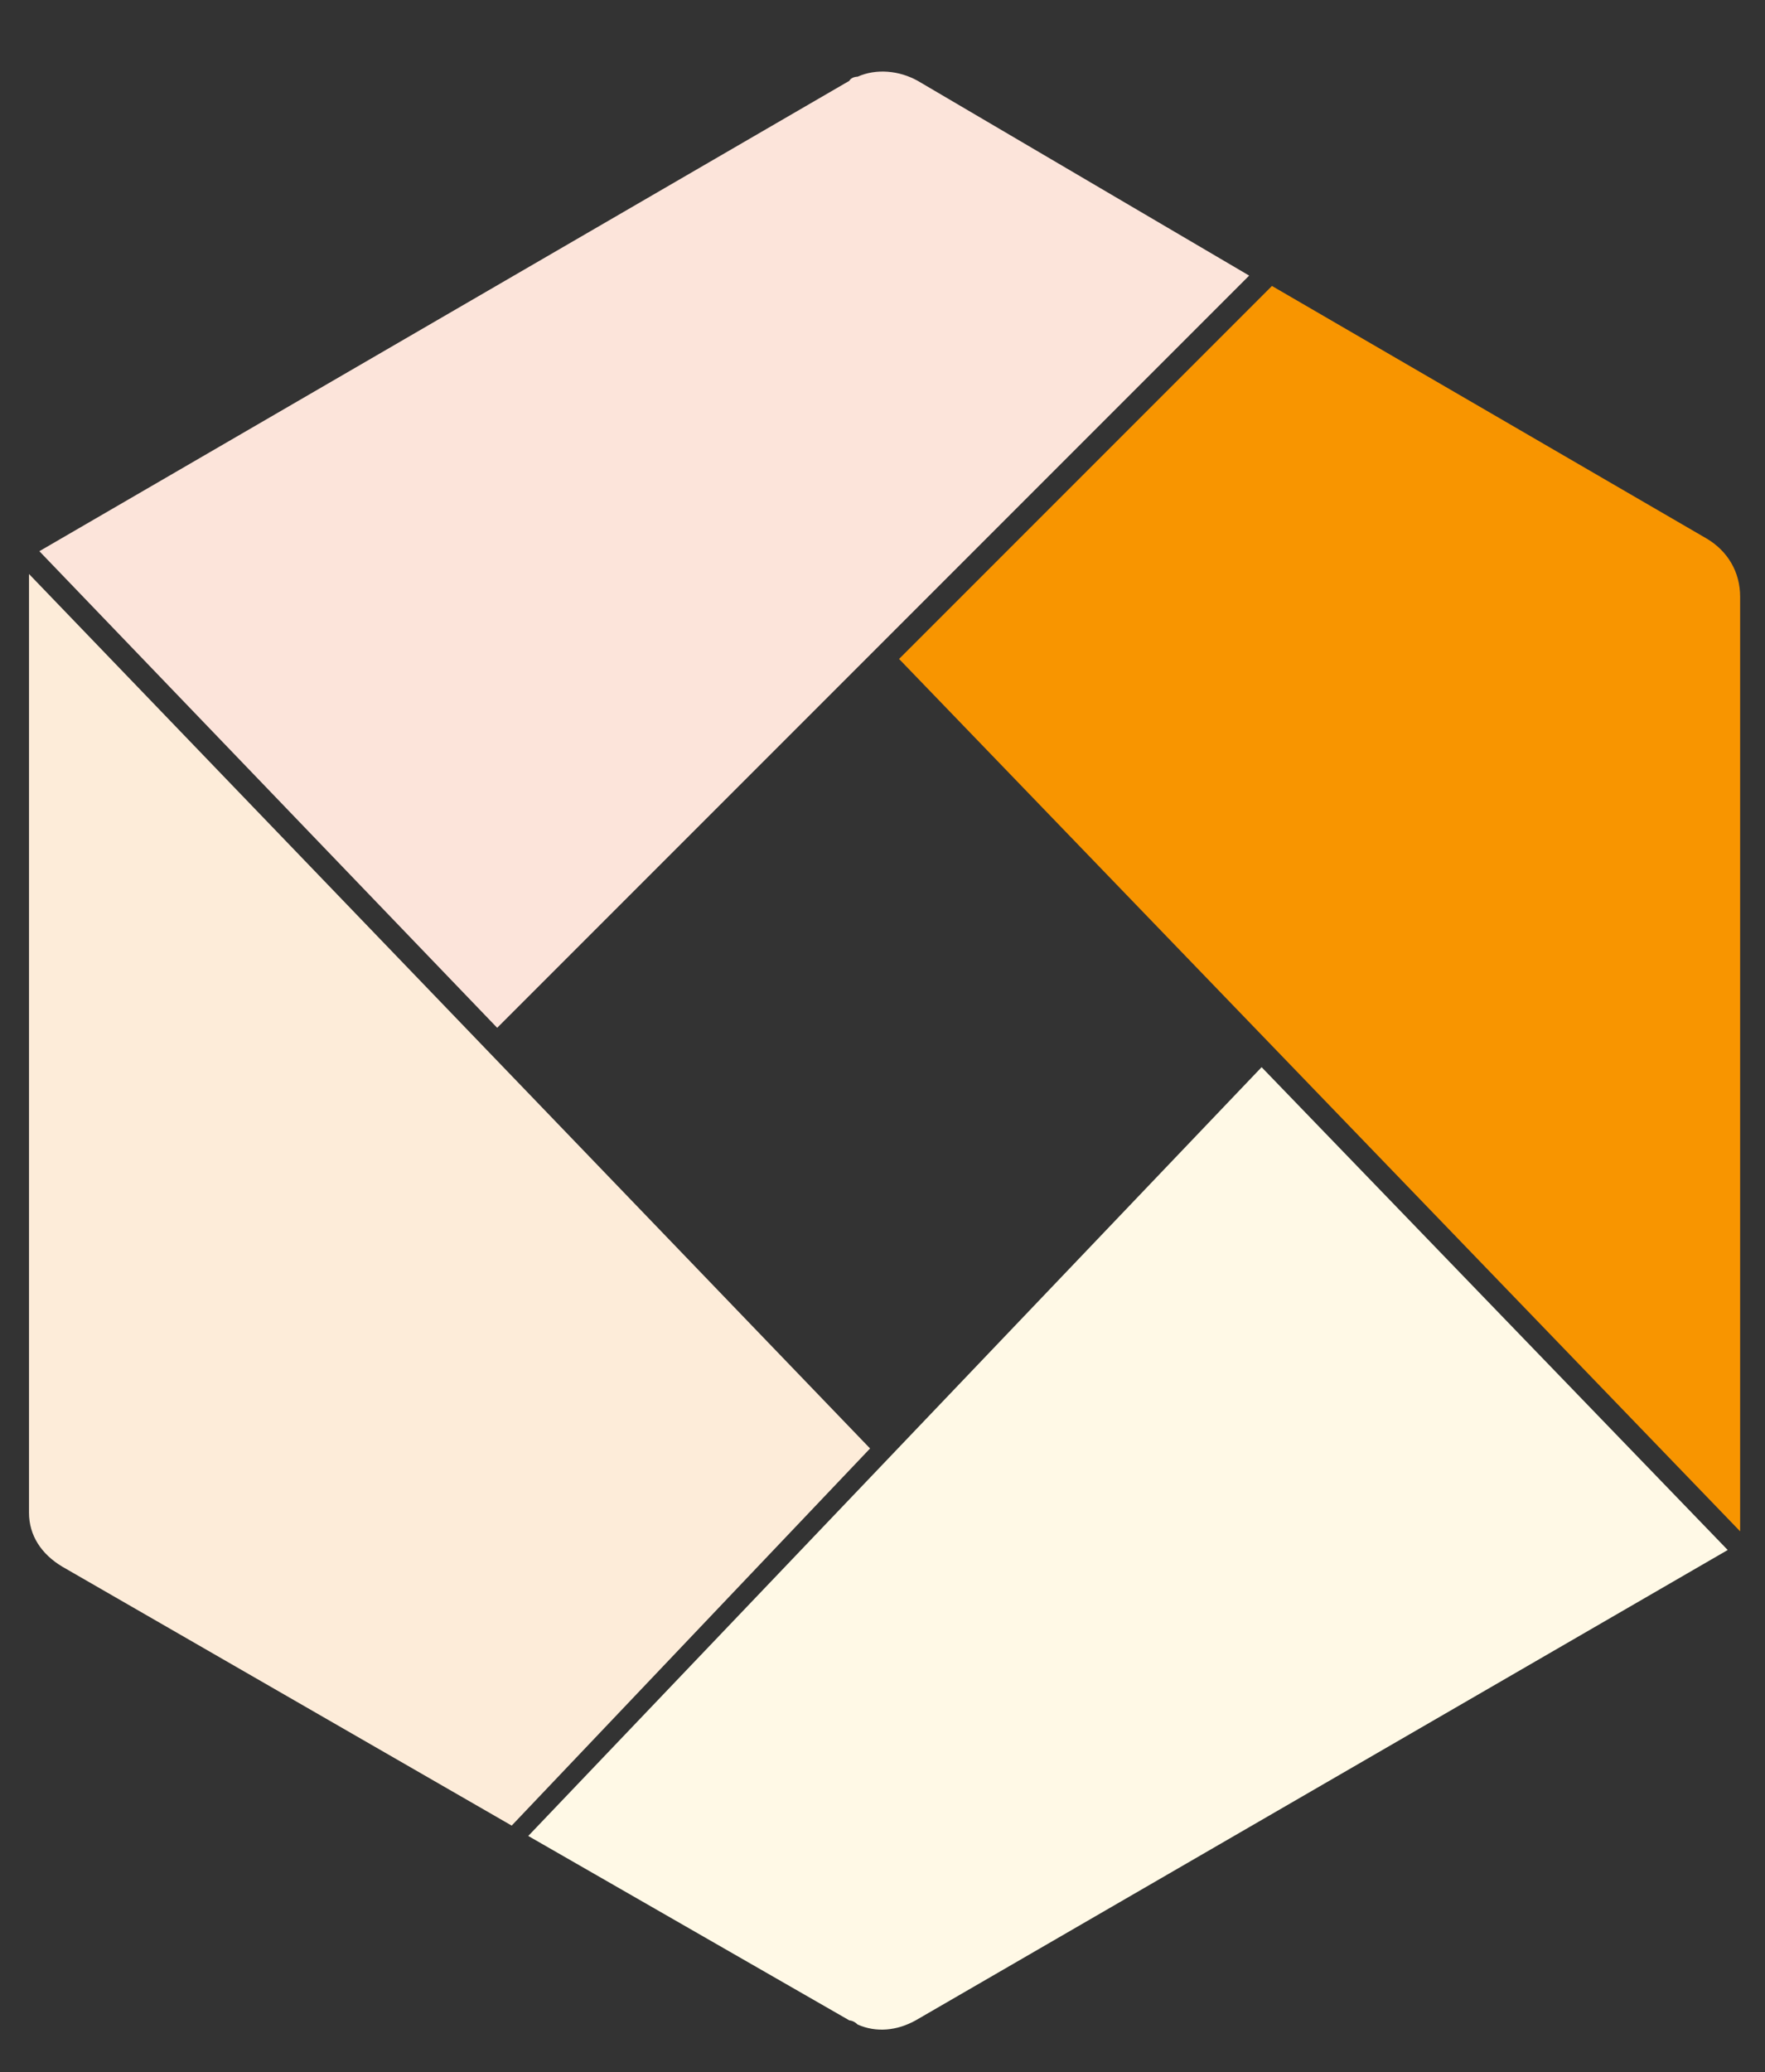
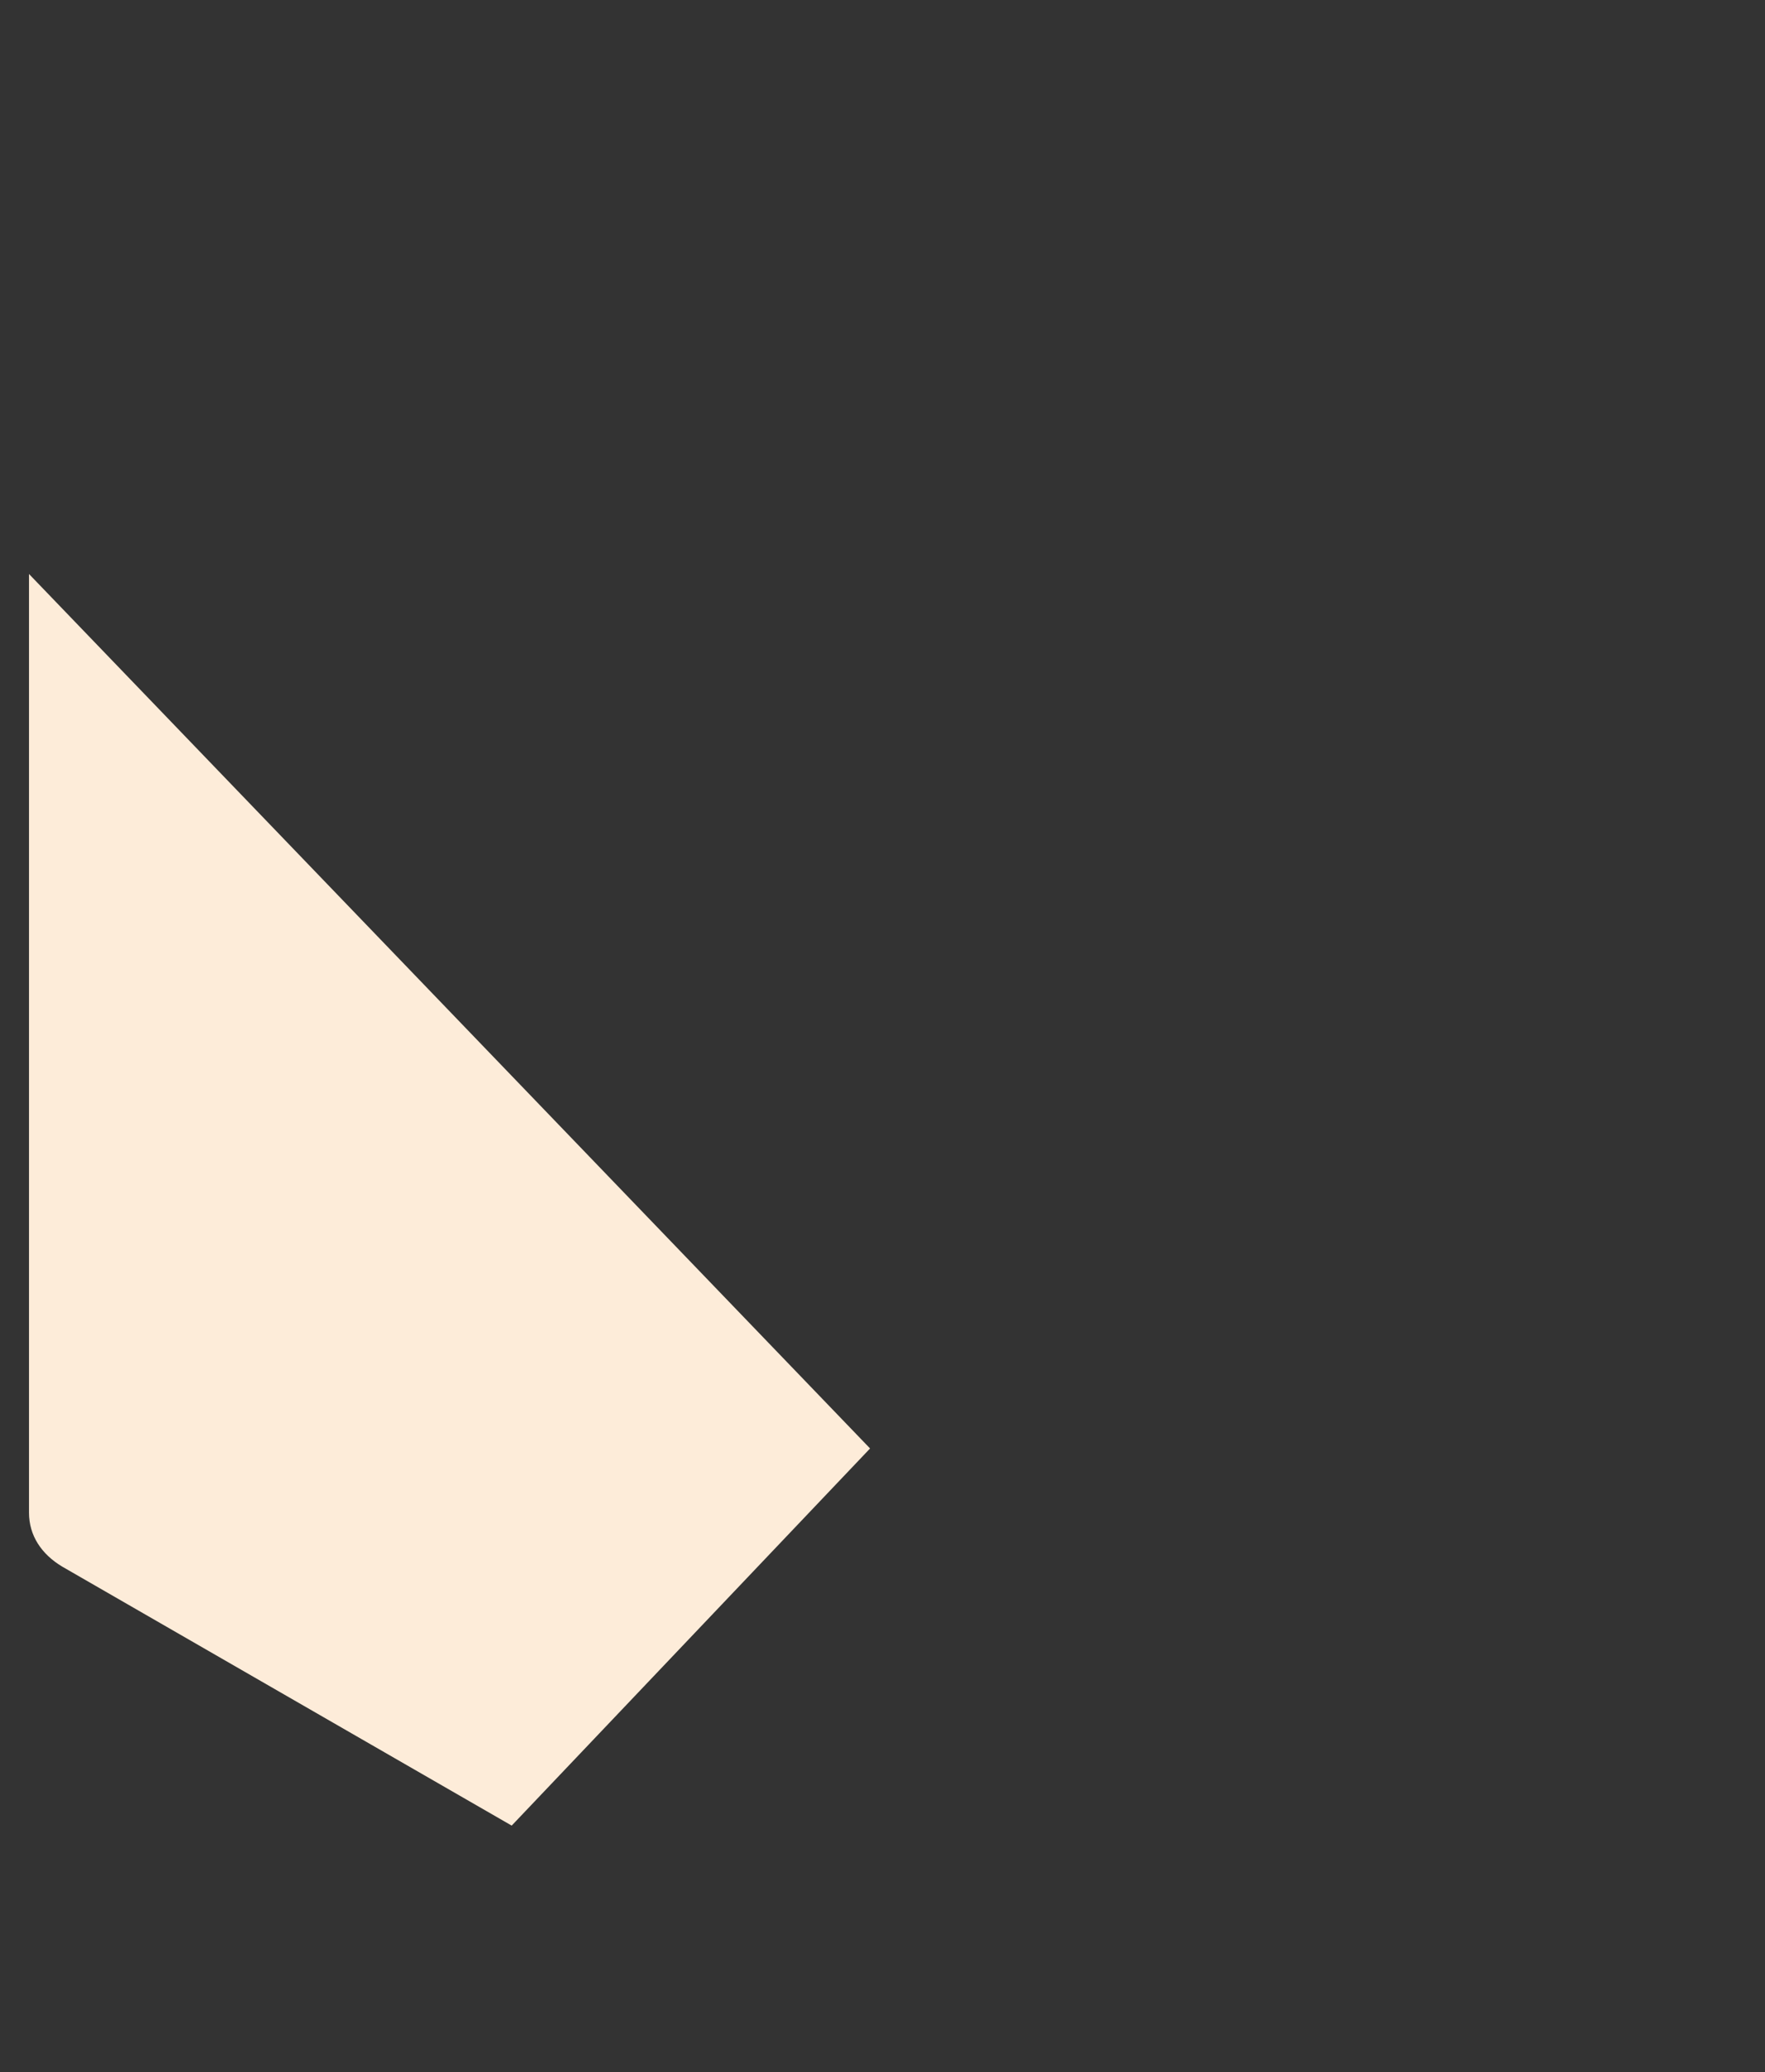
<svg xmlns="http://www.w3.org/2000/svg" id="Capa_1" version="1.1" viewBox="0 0 85.2 100">
  <rect x="0" y="0" width="85.2" height="100" fill="#333333" stroke="none" />
  <defs>
    <style>
      .st0 {
        fill: #f89500;
      }

      .st1 {
        fill: none;
      }

      .st2 {
        fill: #fff9e6;
      }

      .st2, .st3, .st4 {
        isolation: isolate;
      }

      .st3 {
        fill: #fdecd9;
      }

      .st4 {
        fill: #fce4da;
      }
    </style>
  </defs>
-   <path id="Trazado_791" class="st2" d="M25.5,88.6l15.5,8.9c0,0,.2,0,.4.2.9.4,1.9.3,2.8-.2l39.2-22.7-22.5-23.3-35.4,37.1Z" />
  <path id="Trazado_792" class="st3" d="M1.4,27.7v45.3h0c0,1.1.6,2,1.6,2.6l21.7,12.5,17.3-18.2L1.4,27.7Z" />
-   <path id="Trazado_793" class="st4" d="M60.3,13.3L44.3,3.9c-.9-.5-2-.6-2.9-.2,0,0-.3,0-.4.2L1.9,26.6l22.1,23L60.3,13.3Z" />
-   <path id="Trazado_794" class="st0" d="M82.4,26l-21-12.2-18,18,40.6,42.1V28.8c0-1.2-.6-2.2-1.6-2.8Z" />
-   <rect class="st1" x="6" y="37.7" width="183.6" height="12.4" />
</svg>